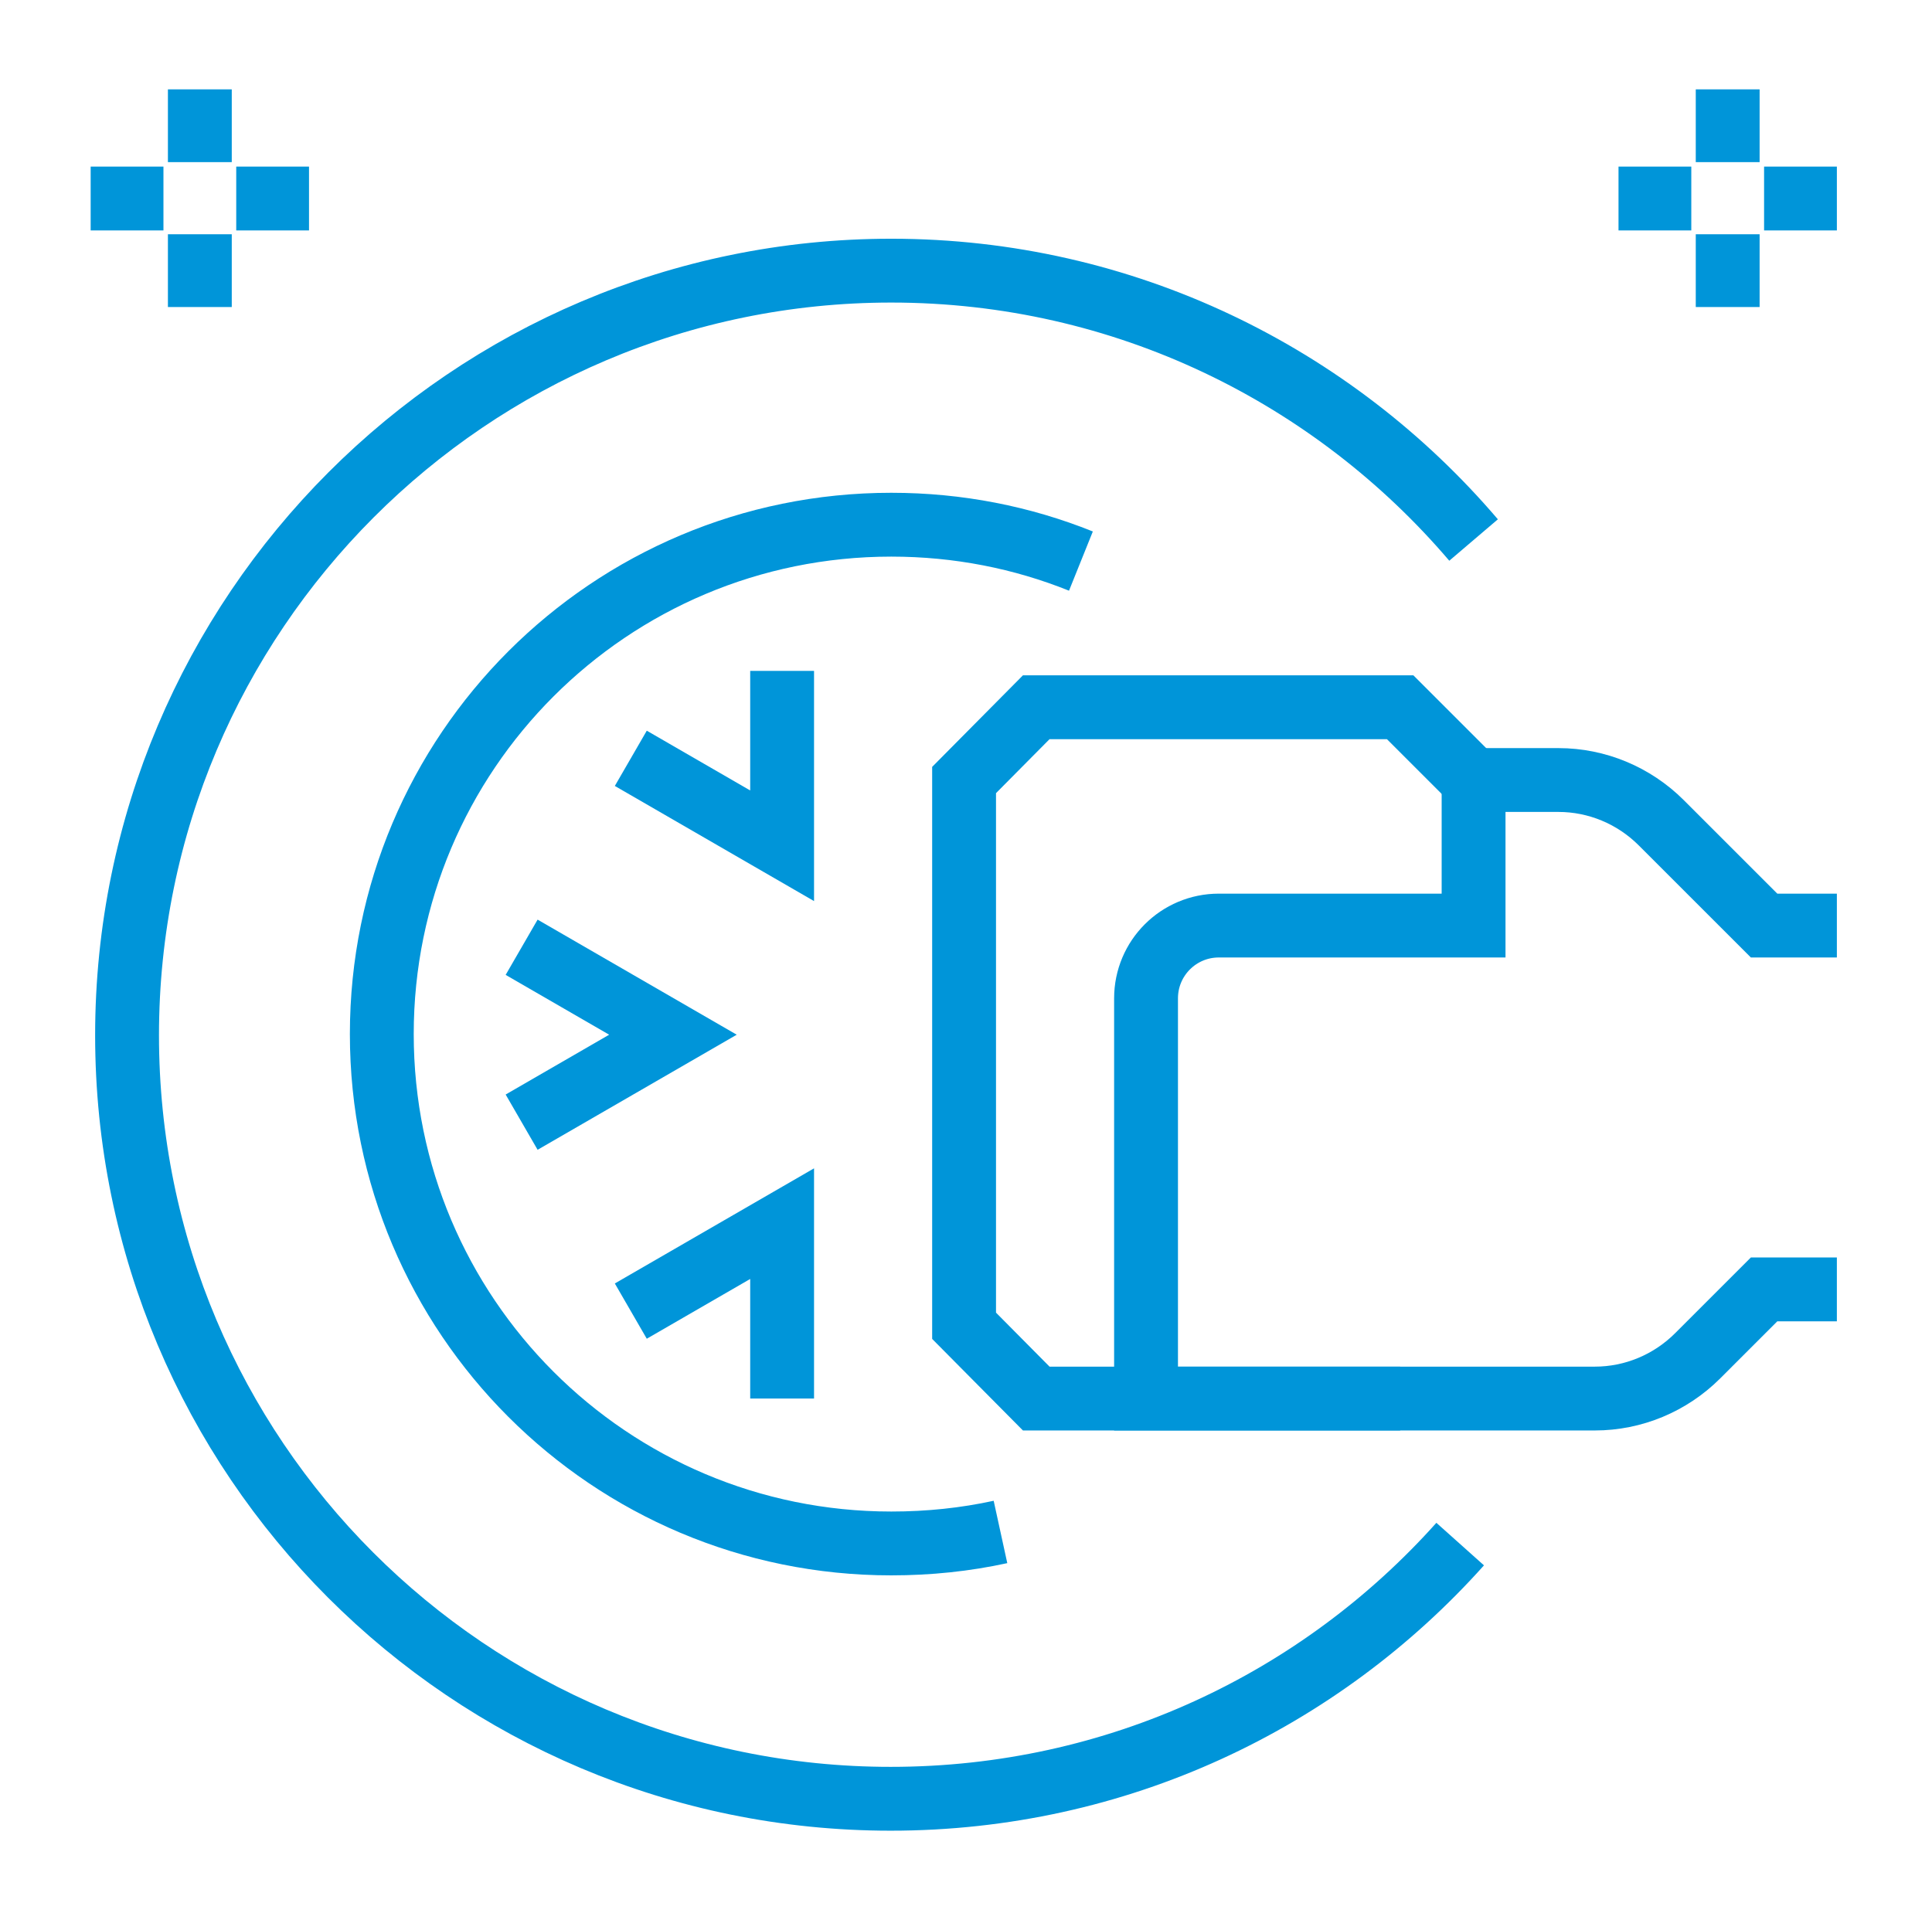
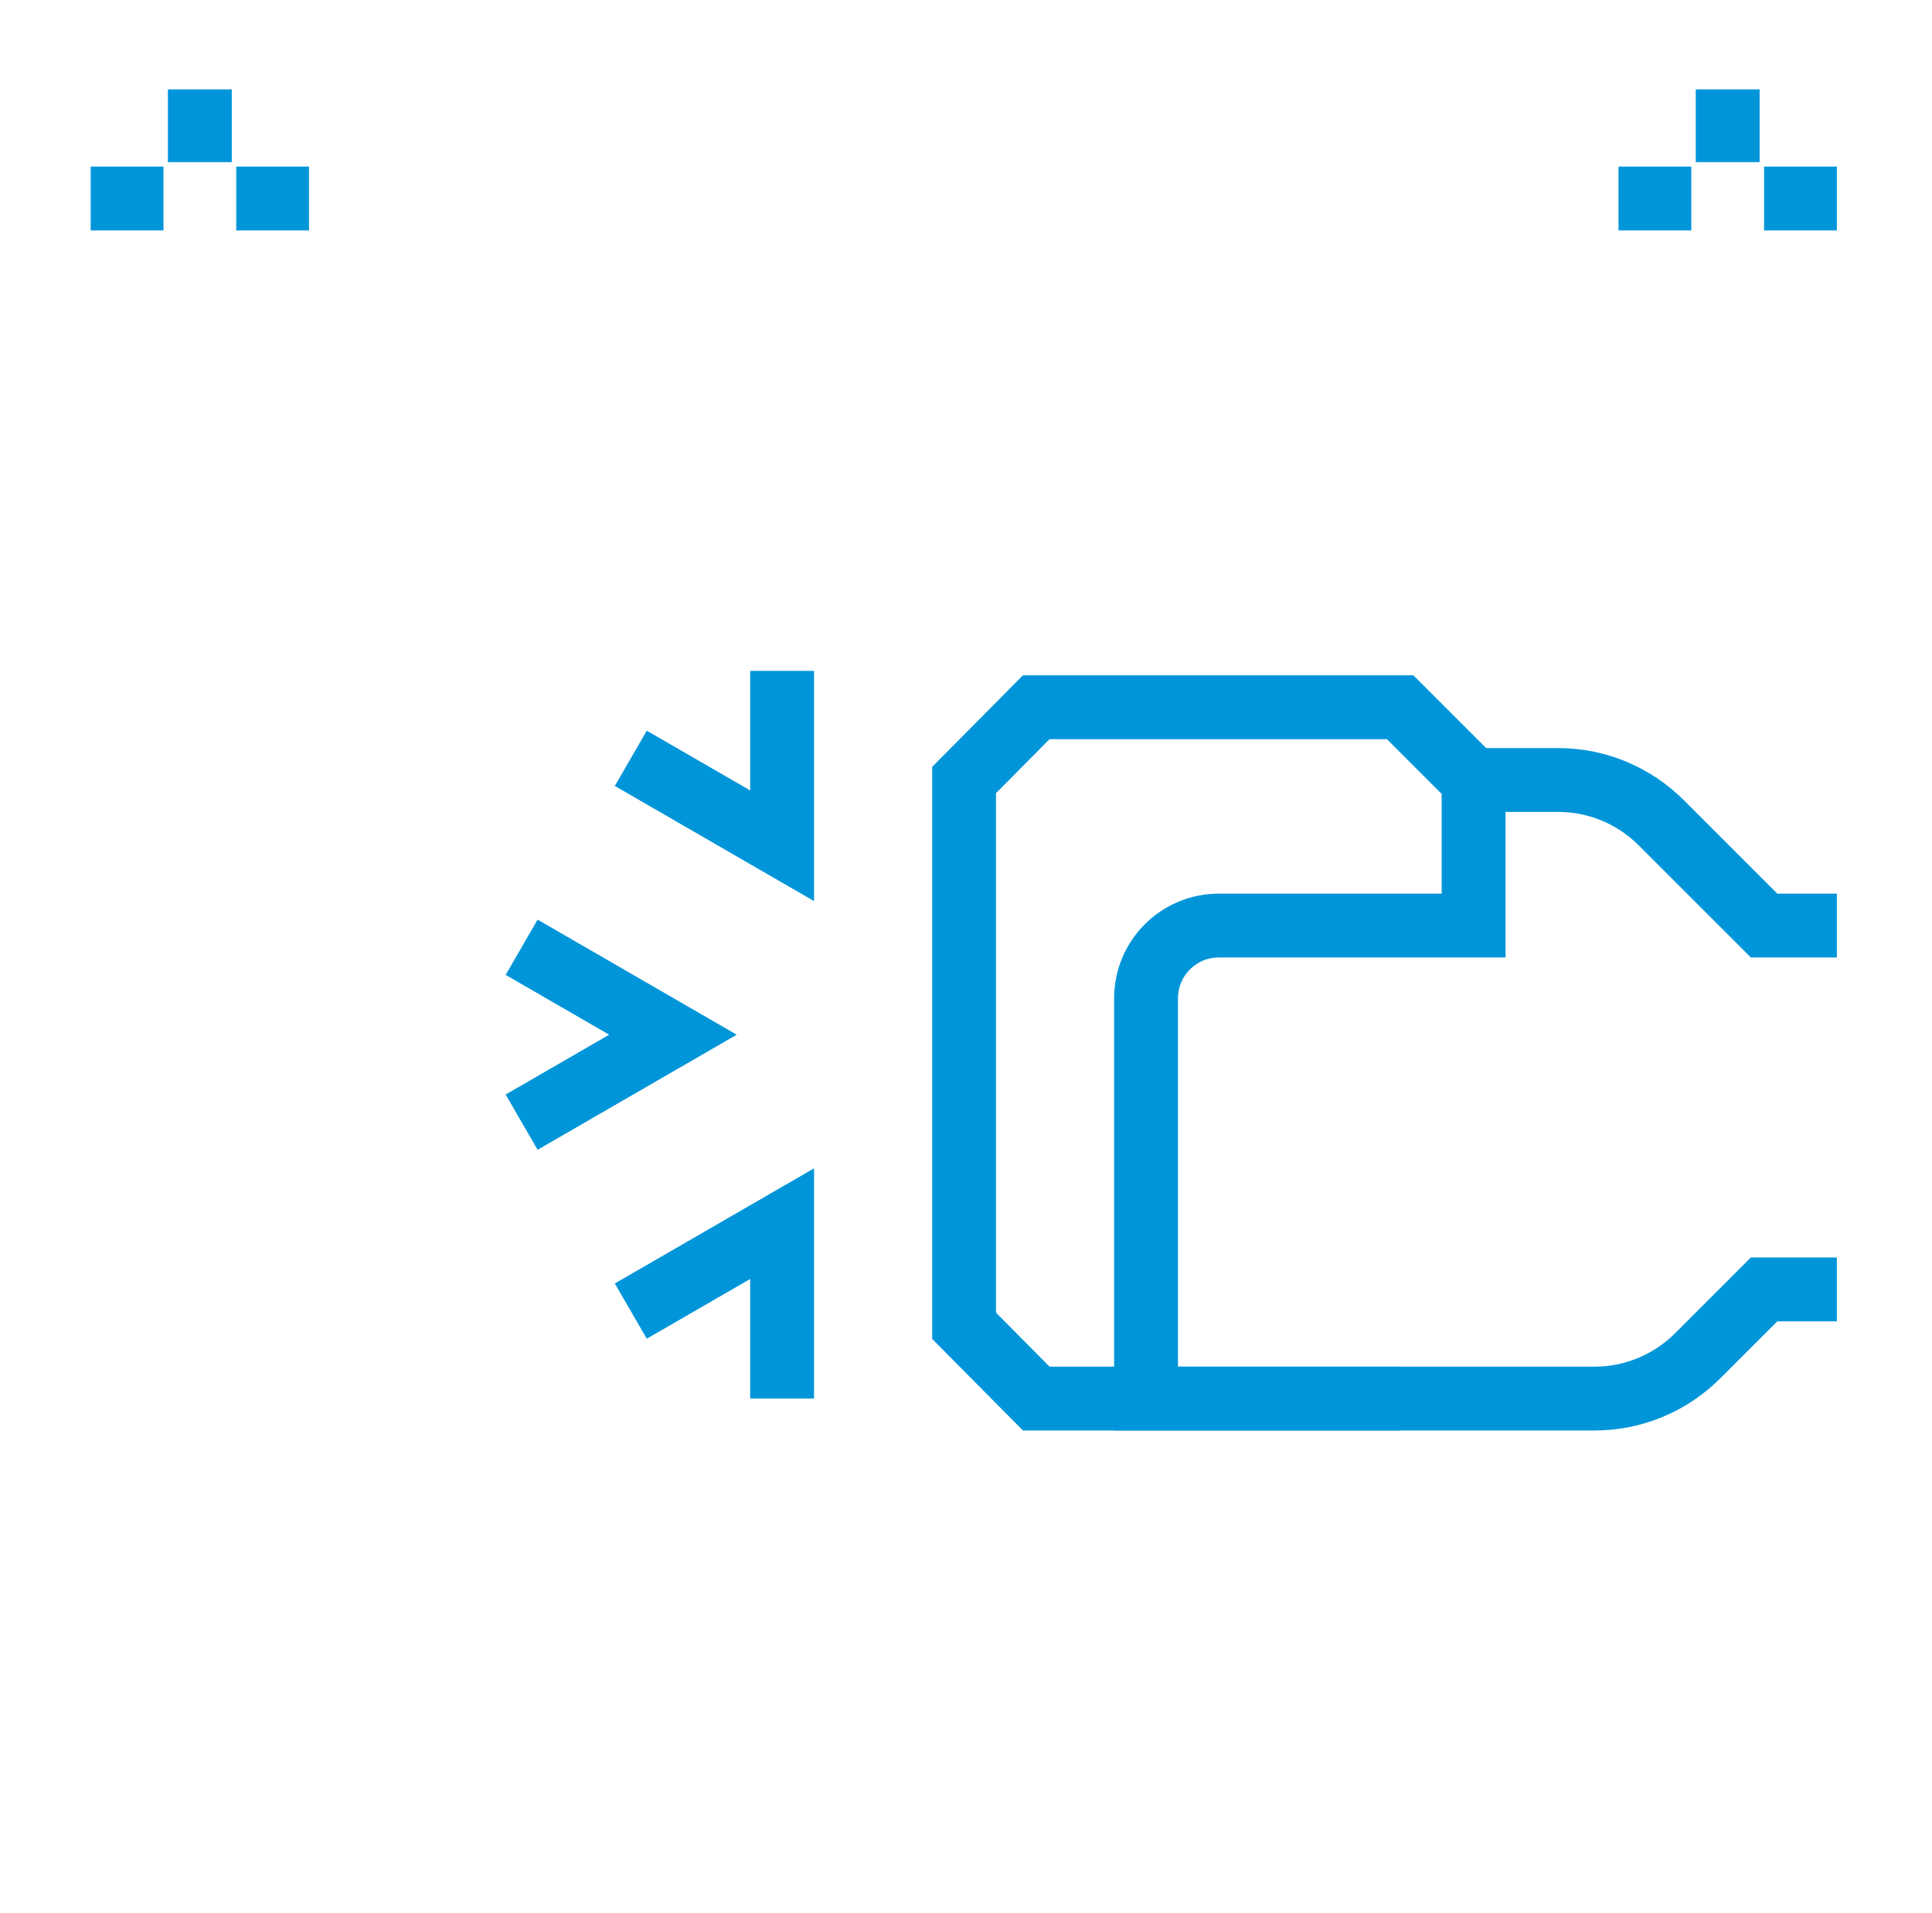
<svg xmlns="http://www.w3.org/2000/svg" id="1061749531" viewBox="0 0 30.26 29.97" class="svg u_1061749531" data-icon-custom="true" data-icon-name="wheel-icon.svg" data-hover-effect="zoomout">
  <defs>
    <style>.cls-1-1184694529{fill:none;stroke:#0095d9;stroke-miterlimit:10;}</style>
  </defs>
  <line class="cls-1-1184694529" x1="3.13" y1="1.4" x2="3.13" y2="2.54" />
  <line class="cls-1-1184694529" x1="1.42" y1="3.11" x2="2.56" y2="3.11" />
-   <line class="cls-1-1184694529" x1="3.13" y1="4.81" x2="3.13" y2="3.67" />
  <line class="cls-1-1184694529" x1="4.84" y1="3.11" x2="3.7" y2="3.11" />
  <line class="cls-1-1184694529" x1="27.06" y1="1.4" x2="27.06" y2="2.54" />
  <line class="cls-1-1184694529" x1="25.35" y1="3.11" x2="26.49" y2="3.11" />
-   <line class="cls-1-1184694529" x1="27.06" y1="4.81" x2="27.06" y2="3.67" />
  <line class="cls-1-1184694529" x1="28.77" y1="3.11" x2="27.63" y2="3.11" />
-   <path class="cls-1-1184694529" d="m22.87,24.19c-2.19,2.45-5.37,3.99-8.92,3.99-6.61,0-11.96-5.36-11.96-11.96S7.35,4.24,13.96,4.24c3.65,0,6.92,1.64,9.12,4.22" />
-   <path class="cls-1-1184694529" d="m15.67,24c-.55.12-1.12.18-1.71.18-4.41,0-7.98-3.57-7.98-7.98s3.57-7.98,7.98-7.98c1.05,0,2.05.2,2.97.57" />
  <polyline class="cls-1-1184694529" points="23.07 12.22 21.93 11.08 16.23 11.08 15.1 12.22 15.1 20.77 16.23 21.91 21.93 21.91" />
  <path class="cls-1-1184694529" d="m28.77,20.2h-1.14l-1.04,1.04c-.43.43-1.01.67-1.61.67h-7.03v-6.27c0-.63.51-1.14,1.14-1.14h3.99v-2.28h1.33c.6,0,1.18.24,1.61.67l1.61,1.61h1.14" />
  <polyline class="cls-1-1184694529" points="9.88 11.88 12.25 13.25 12.25 10.51" />
  <polyline class="cls-1-1184694529" points="8.17 17.58 10.54 16.21 8.17 14.84" />
  <polyline class="cls-1-1184694529" points="12.25 21.91 12.25 19.17 9.88 20.54" />
</svg>